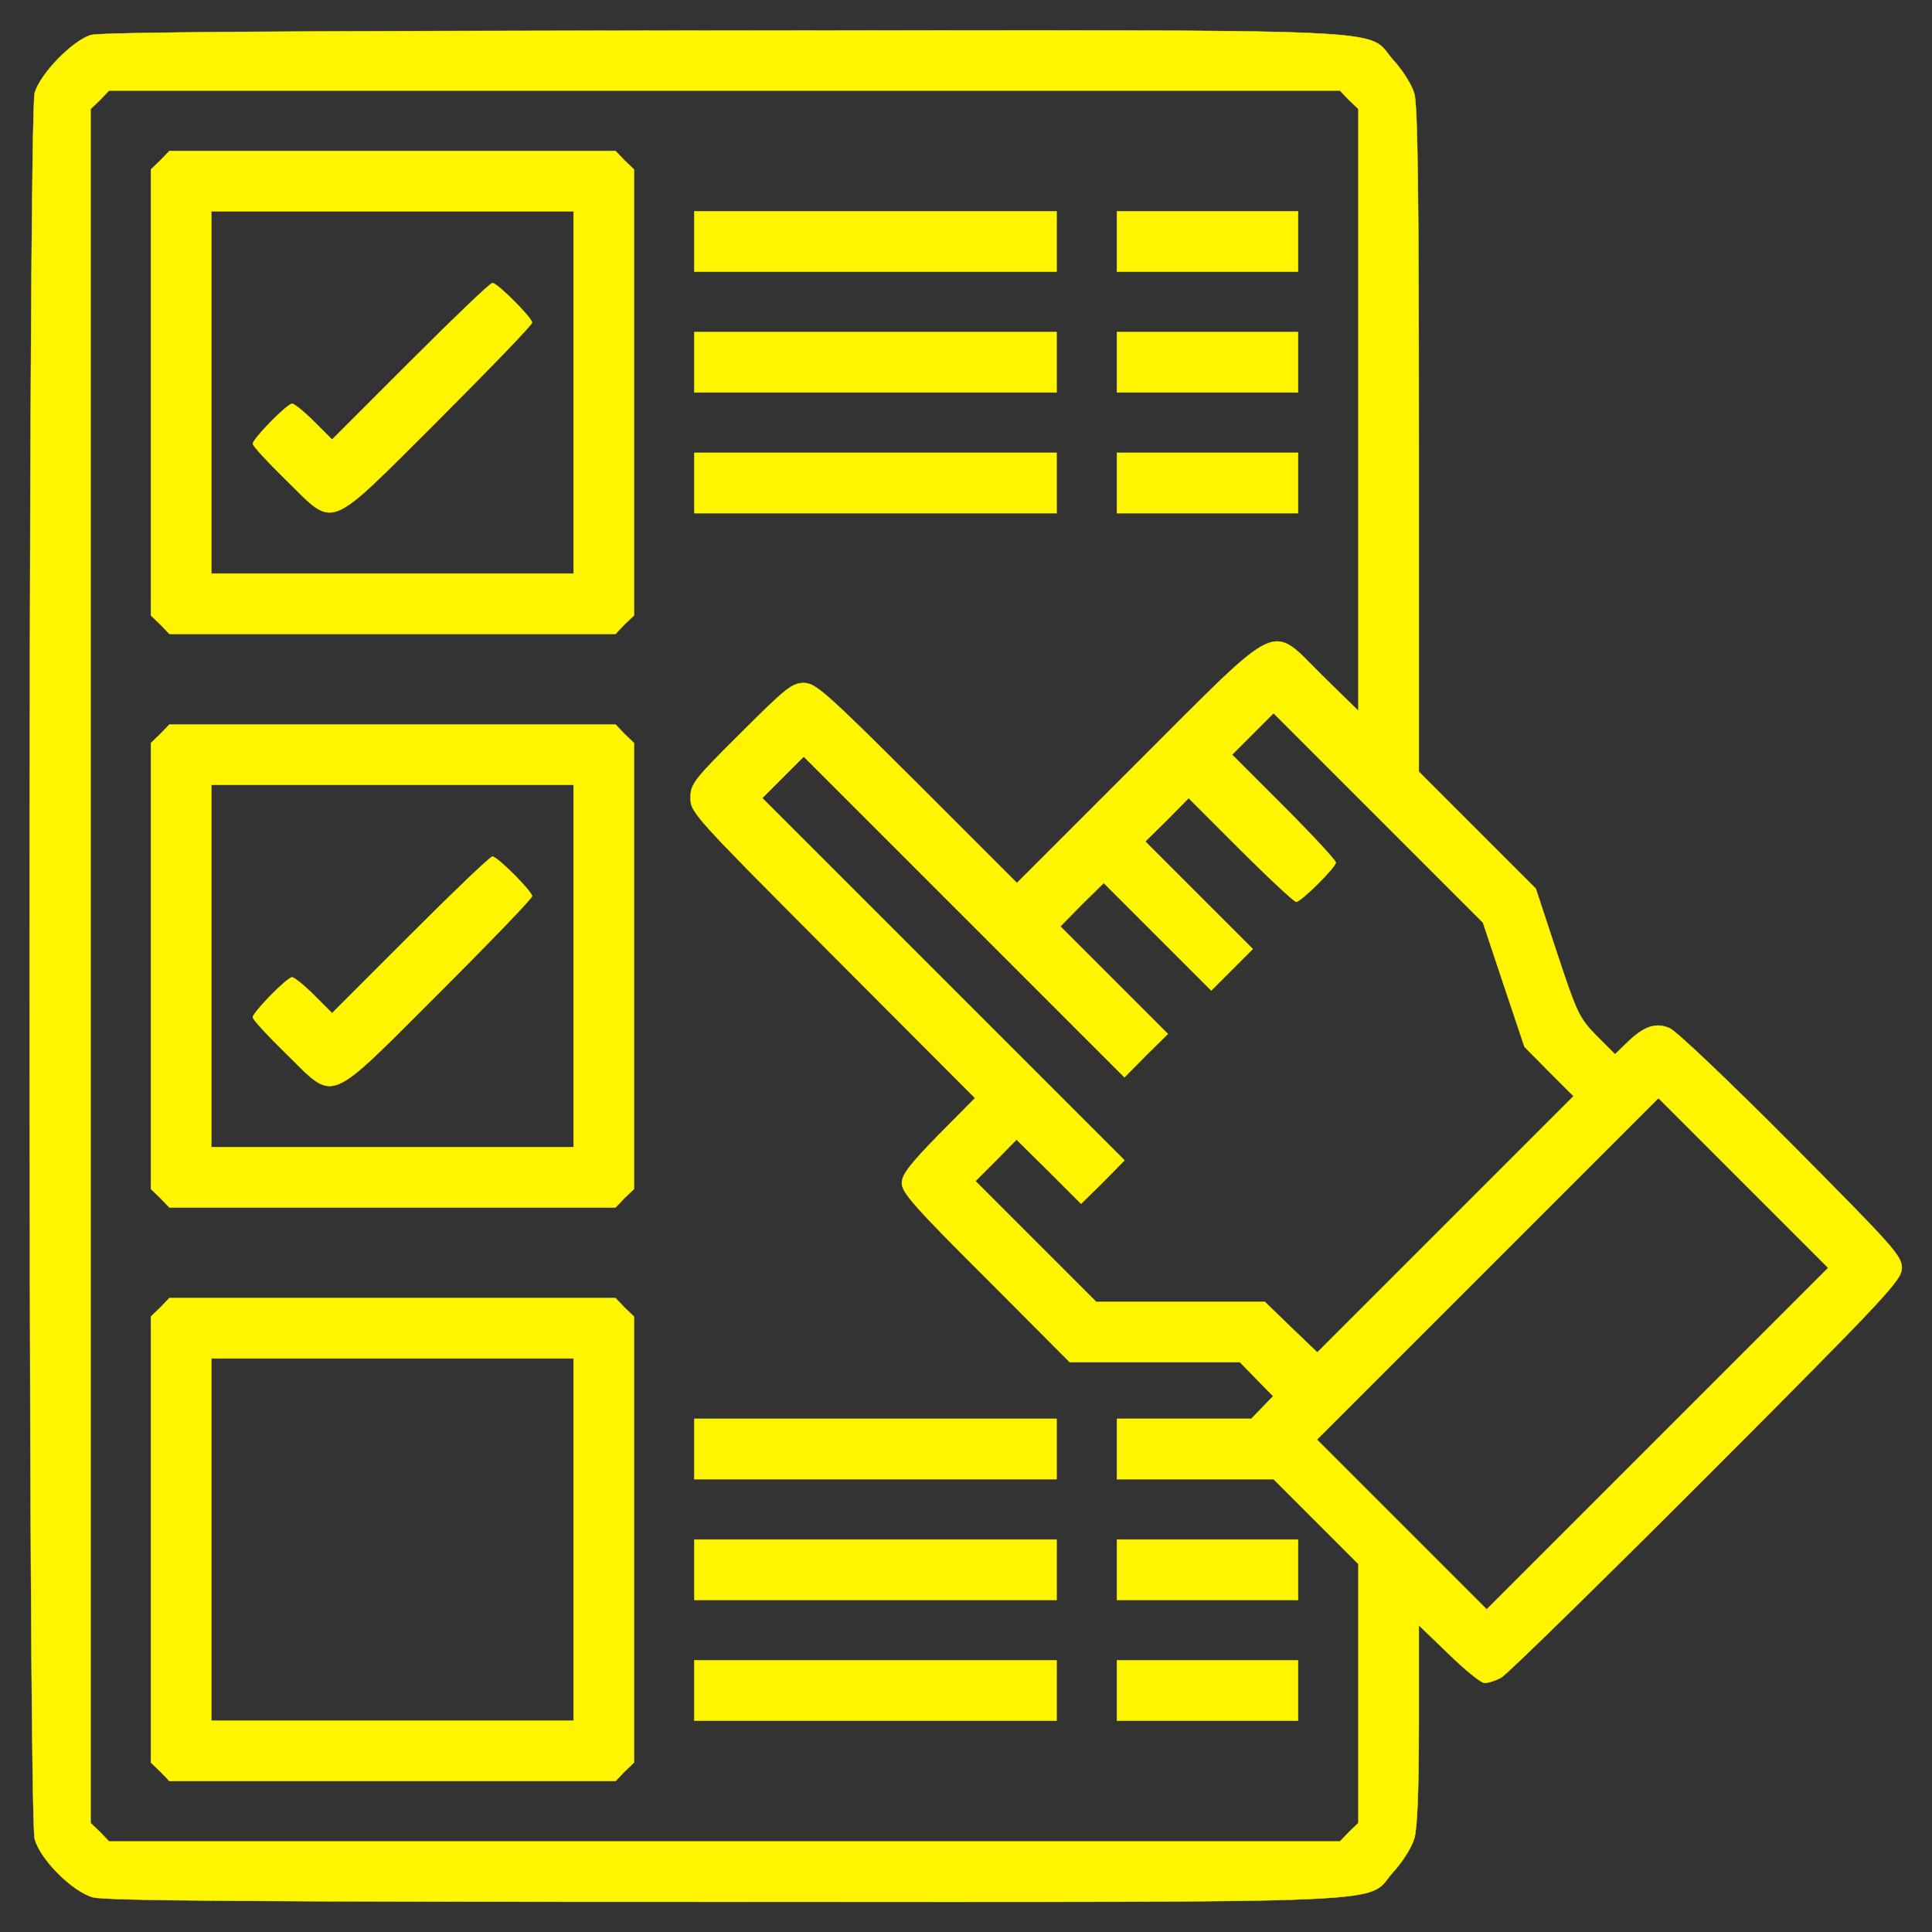
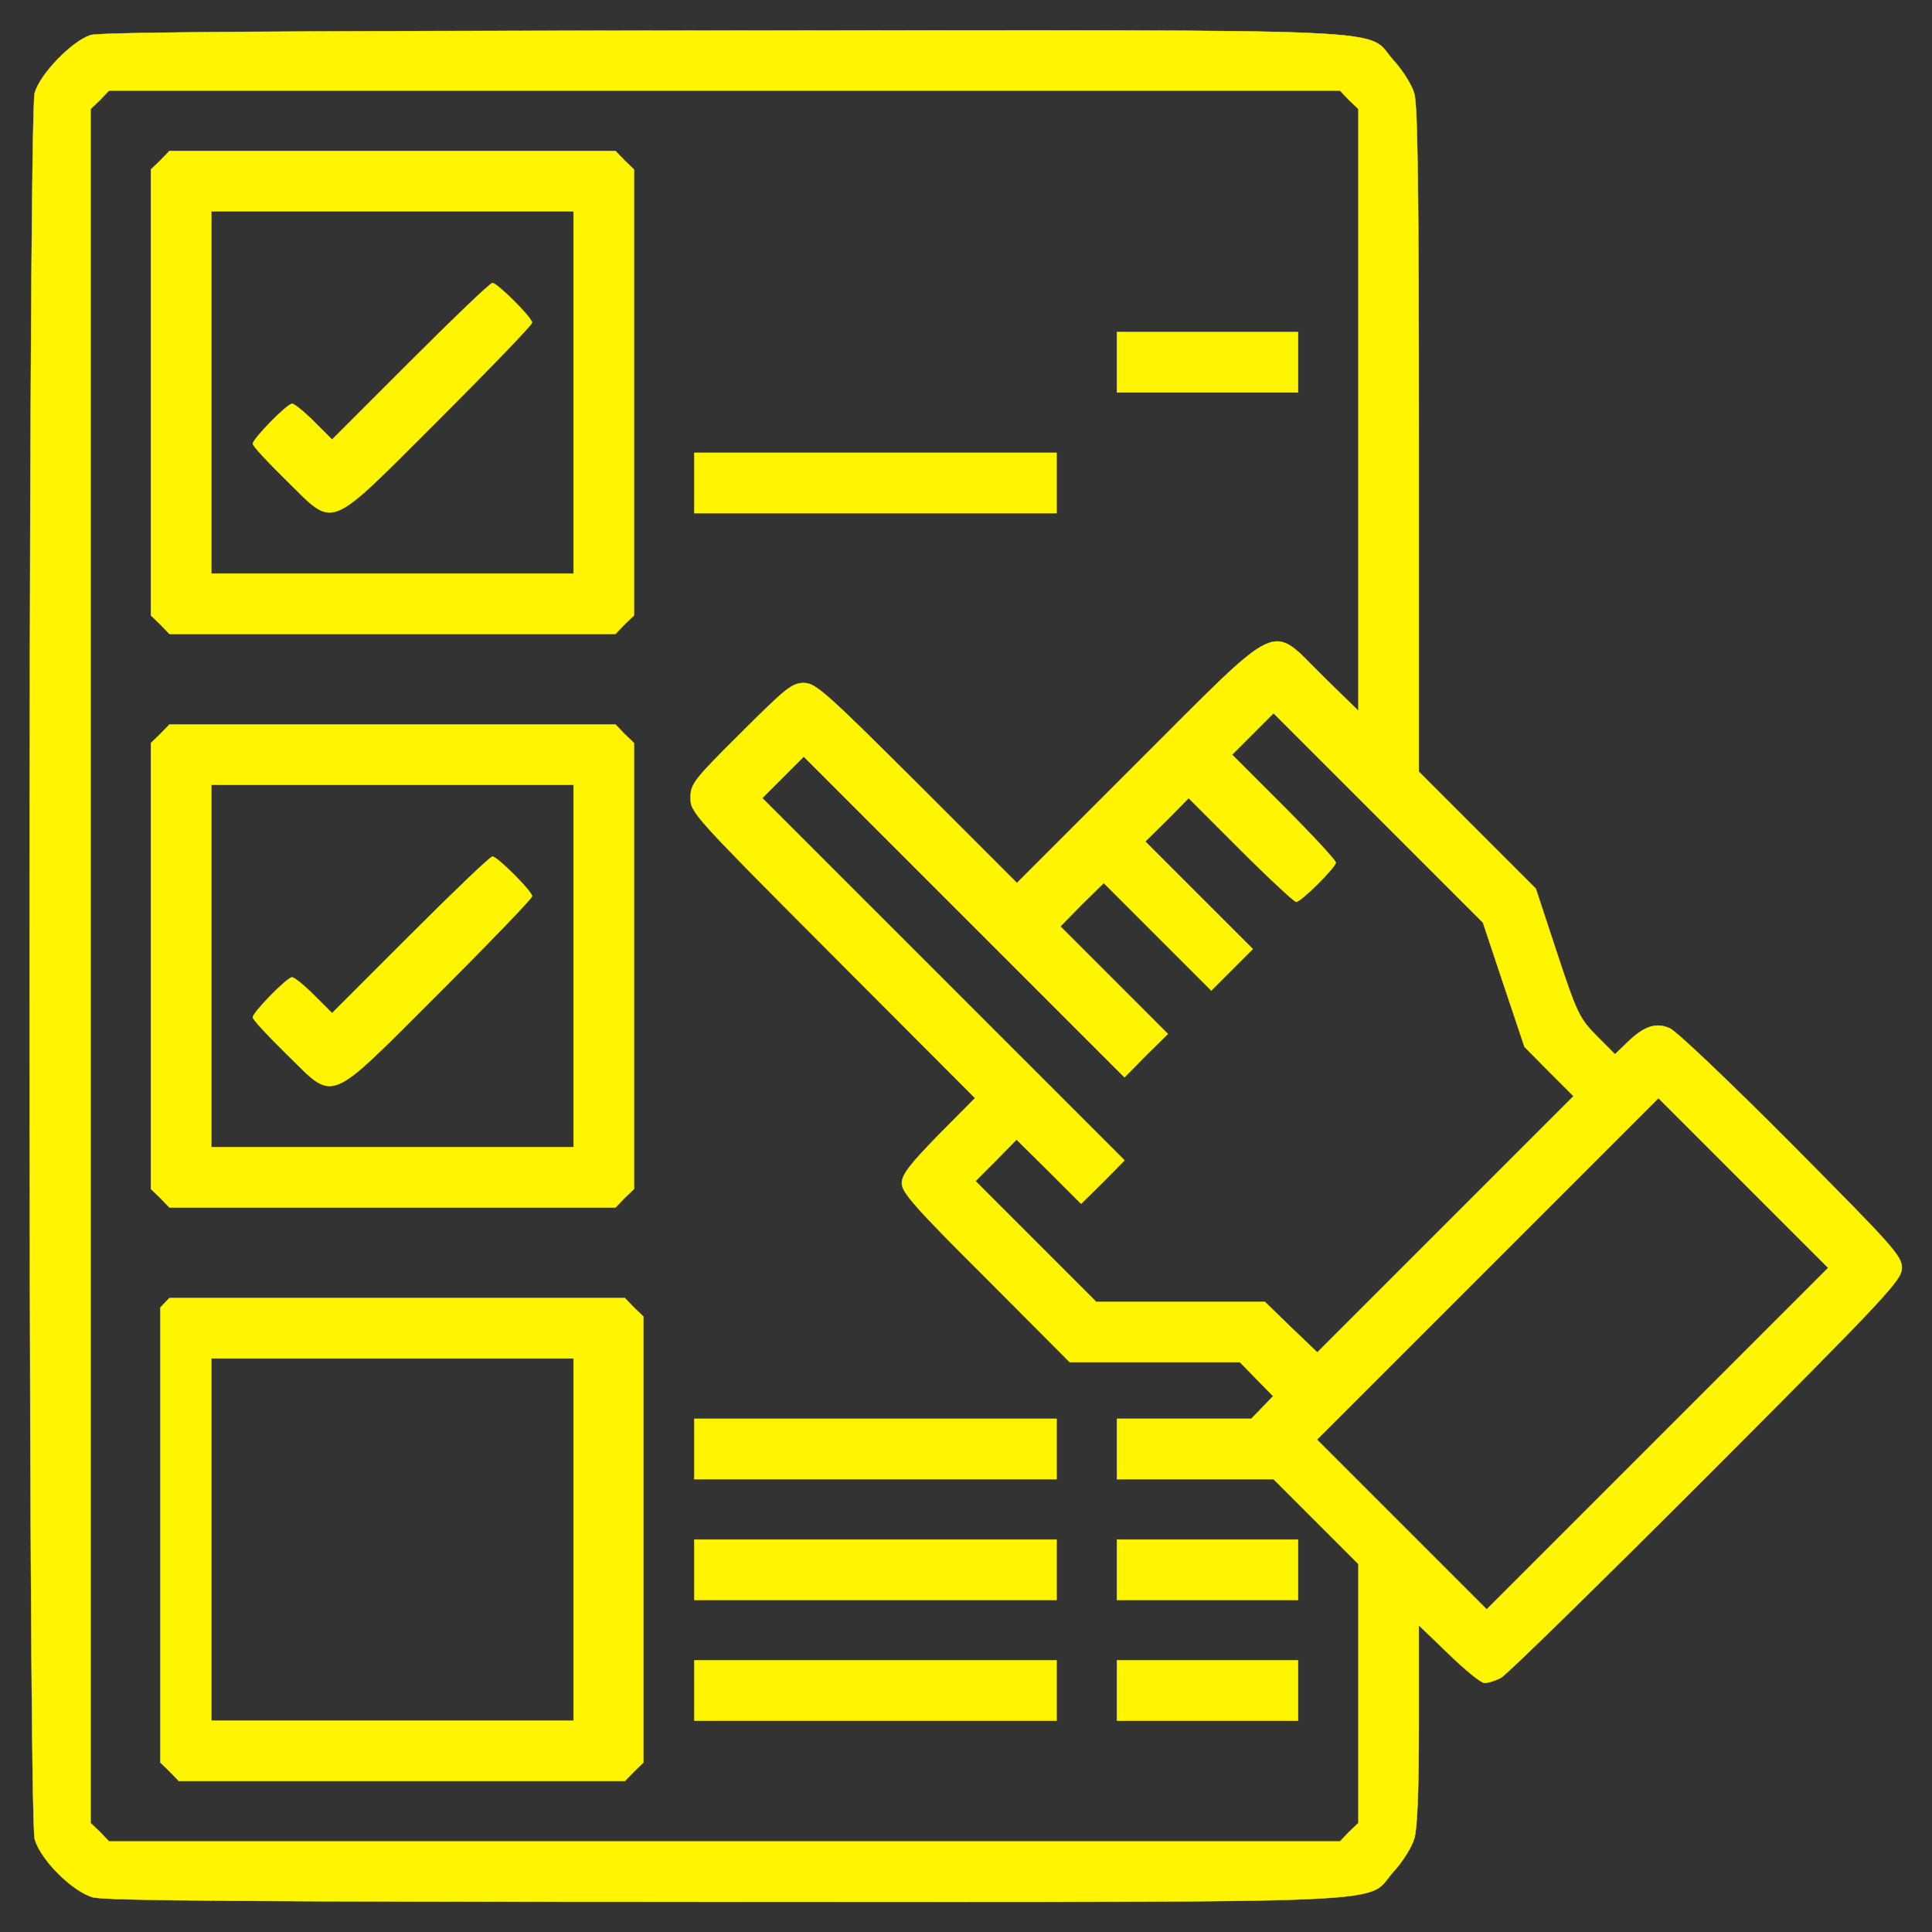
<svg xmlns="http://www.w3.org/2000/svg" version="1.1" id="Слой_1" x="0px" y="0px" viewBox="0 0 512 512" style="enable-background:new 0 0 512 512;" xml:space="preserve">
  <rect x="0" y="0" width="512" height="512" fill="#333333" stroke="none" />
  <style type="text/css"> .st0{fill:#FFF500;stroke:#FFF500;stroke-miterlimit:10;} </style>
  <g transform="translate(0,512) scale(0.1,-0.1)">
    <path class="st0" d="M240,5027c-49-16-133-102-148-153c-18-60-18-4568,0-4628c16-55,99-138,154-154c32-9,422-12,1676-12 c1846,0,1693-7,1771,80c24,26,49,66,55,88c8,26,12,128,12,302v263l79-76c43-42,86-77,95-77c10,0,29,6,44,14s260,248,545,533 c482,483,517,521,517,553s-23,57-292,328c-161,162-306,300-323,307c-36,16-68,6-113-38l-32-31l-49,49c-46,47-52,60-105,220l-56,170 l-155,155l-155,155v879c0,650-3,889-12,918c-6,22-31,62-55,88c-78,87,76,80-1777,79C750,5038,265,5035,240,5027z M3575,4855l25-24 v-797v-798l-94,92c-143,141-103,159-491-228l-320-320l-265,265c-244,243-269,265-300,265s-48-14-167-133c-126-125-133-135-133-172 c0-38,9-48,377-417l377-378l-97-98c-77-79-97-105-97-128c0-24,36-65,223-251l222-223h226h225l44-45l44-45l-29-30l-29-30h-178h-178 v-80v-80h207h208l112-112l113-113V632V289l-25-24l-24-25H1920H289l-24,25l-25,24v2271v2271l25,24l24,25h1631h1631L3575,4855z M3985,2510l55-164l65-66l65-65l-340-340l-339-339l-70,67l-69,67h-224h-223l-160,160l-160,160l55,55l54,55l86-85l85-85l58,57l57,58 l-480,480l-480,480l55,55l55,55l425-425l425-425l57,58l58,57l-143,143l-142,142l57,58l58,57l142-142l143-143l55,55l55,55l-142,142 l-143,143l58,57l57,58l138-138c75-75,142-137,147-137c13,0,105,92,105,104c0,6-62,73-137,148l-138,138l55,55l55,55l277-277l278-278 L3985,2510z M4393,1308l-453-453l-225,225l-225,225l452,452l453,453l225-225l225-225L4393,1308z" />
    <path class="st0" d="M425,4695l-25-24v-591v-591l25-24l24-25h591h591l24,25l25,24v591v591l-25,24l-24,25h-591H449L425,4695z M1520,4080v-480h-480H560v480v480h480h480V4080z" />
    <path class="st0" d="M1088,4163l-208-208l-48,48c-26,26-52,47-58,47c-13,0-104-93-104-106c0-6,40-49,89-97c131-128,103-139,403,160 c136,136,248,252,248,258c0,13-92,105-105,105C1299,4370,1202,4277,1088,4163z" />
-     <path class="st0" d="M1840,4480v-80h480h480v80v80h-480h-480V4480z" />
-     <path class="st0" d="M2960,4480v-80h240h240v80v80h-240h-240V4480z" />
-     <path class="st0" d="M1840,4160v-80h480h480v80v80h-480h-480V4160z" />
    <path class="st0" d="M2960,4160v-80h240h240v80v80h-240h-240V4160z" />
    <path class="st0" d="M1840,3840v-80h480h480v80v80h-480h-480V3840z" />
-     <path class="st0" d="M2960,3840v-80h240h240v80v80h-240h-240V3840z" />
    <path class="st0" d="M425,3175l-25-24v-591v-591l25-24l24-25h591h591l24,25l25,24v591v591l-25,24l-24,25h-591H449L425,3175z M1520,2560v-480h-480H560v480v480h480h480V2560z" />
    <path class="st0" d="M1088,2643l-208-208l-48,48c-26,26-52,47-58,47c-13,0-104-93-104-106c0-6,40-49,89-97c131-128,103-139,403,160 c136,136,248,252,248,258c0,13-92,105-105,105C1299,2850,1202,2757,1088,2643z" />
-     <path class="st0" d="M425,1655l-25-24v-591V449l25-24l24-25h591h591l24,25l25,24v591v591l-25,24l-24,25h-591H449L425,1655z M1520,1040V560h-480H560v480v480h480h480V1040z" />
+     <path class="st0" d="M425,1655v-591V449l25-24l24-25h591h591l24,25l25,24v591v591l-25,24l-24,25h-591H449L425,1655z M1520,1040V560h-480H560v480v480h480h480V1040z" />
    <path class="st0" d="M1840,1280v-80h480h480v80v80h-480h-480V1280z" />
    <path class="st0" d="M1840,960v-80h480h480v80v80h-480h-480V960z" />
    <path class="st0" d="M2960,960v-80h240h240v80v80h-240h-240V960z" />
    <path class="st0" d="M1840,640v-80h480h480v80v80h-480h-480V640z" />
    <path class="st0" d="M2960,640v-80h240h240v80v80h-240h-240V640z" />
  </g>
</svg>